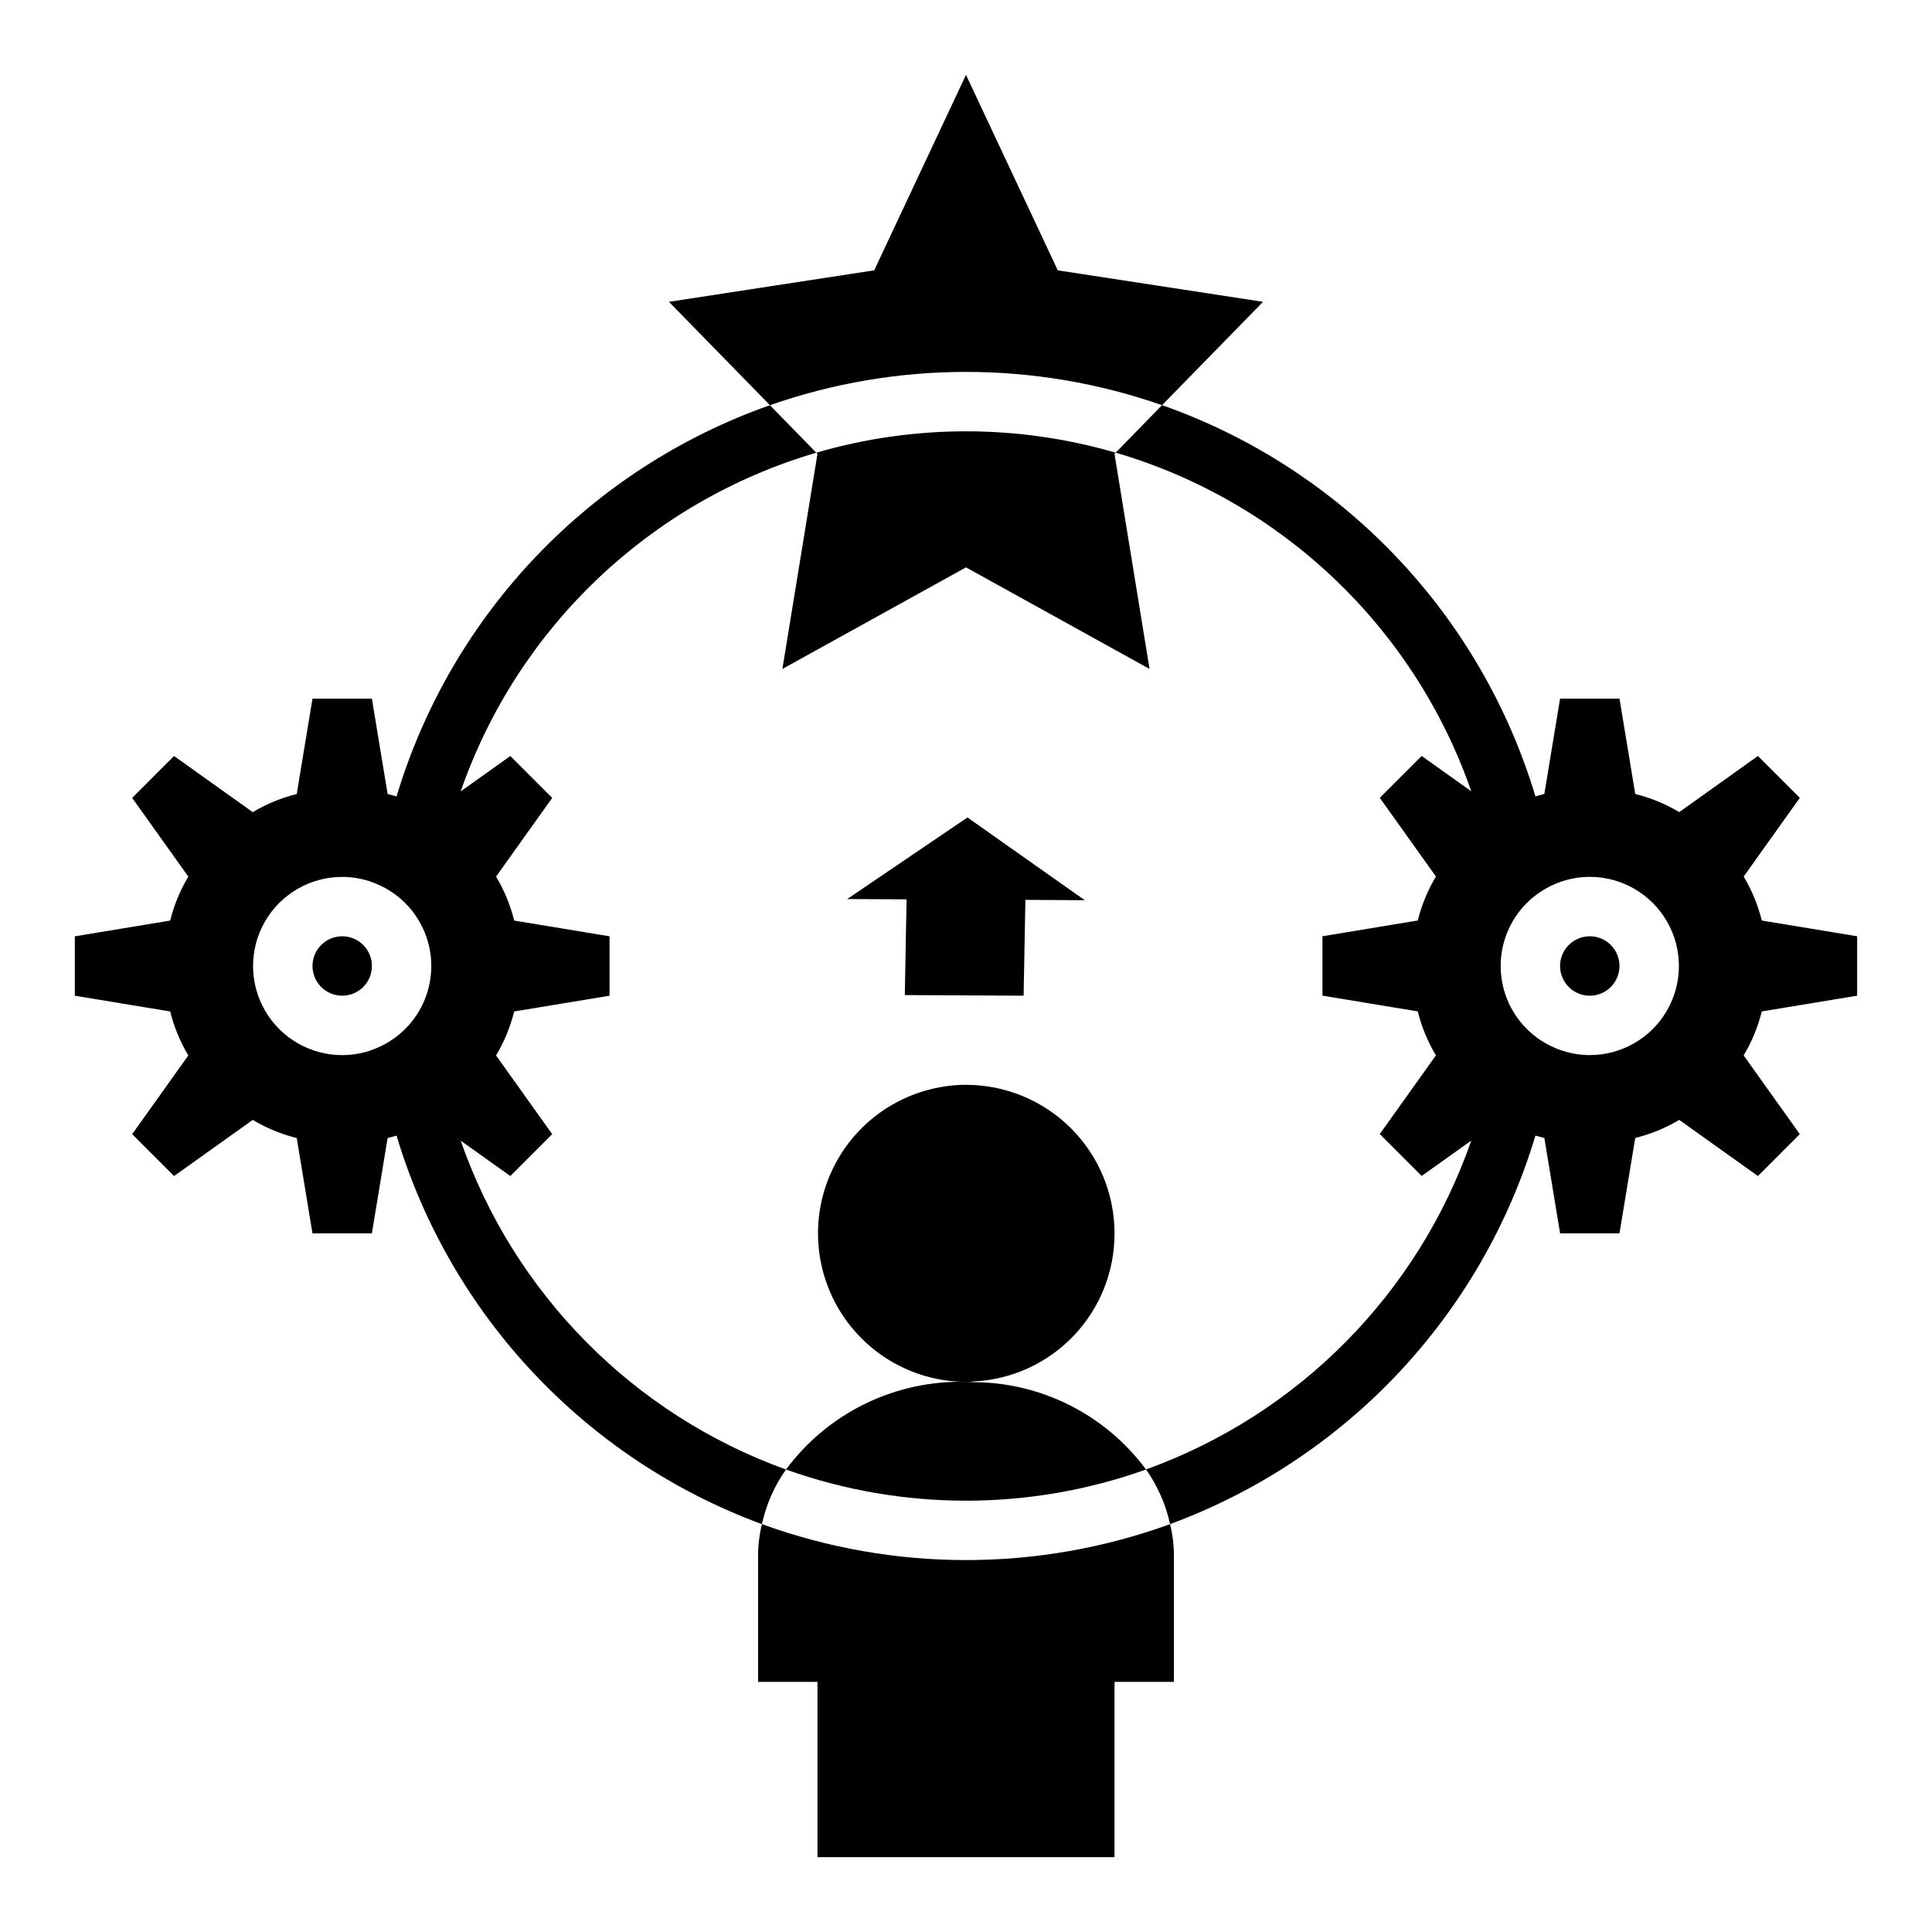
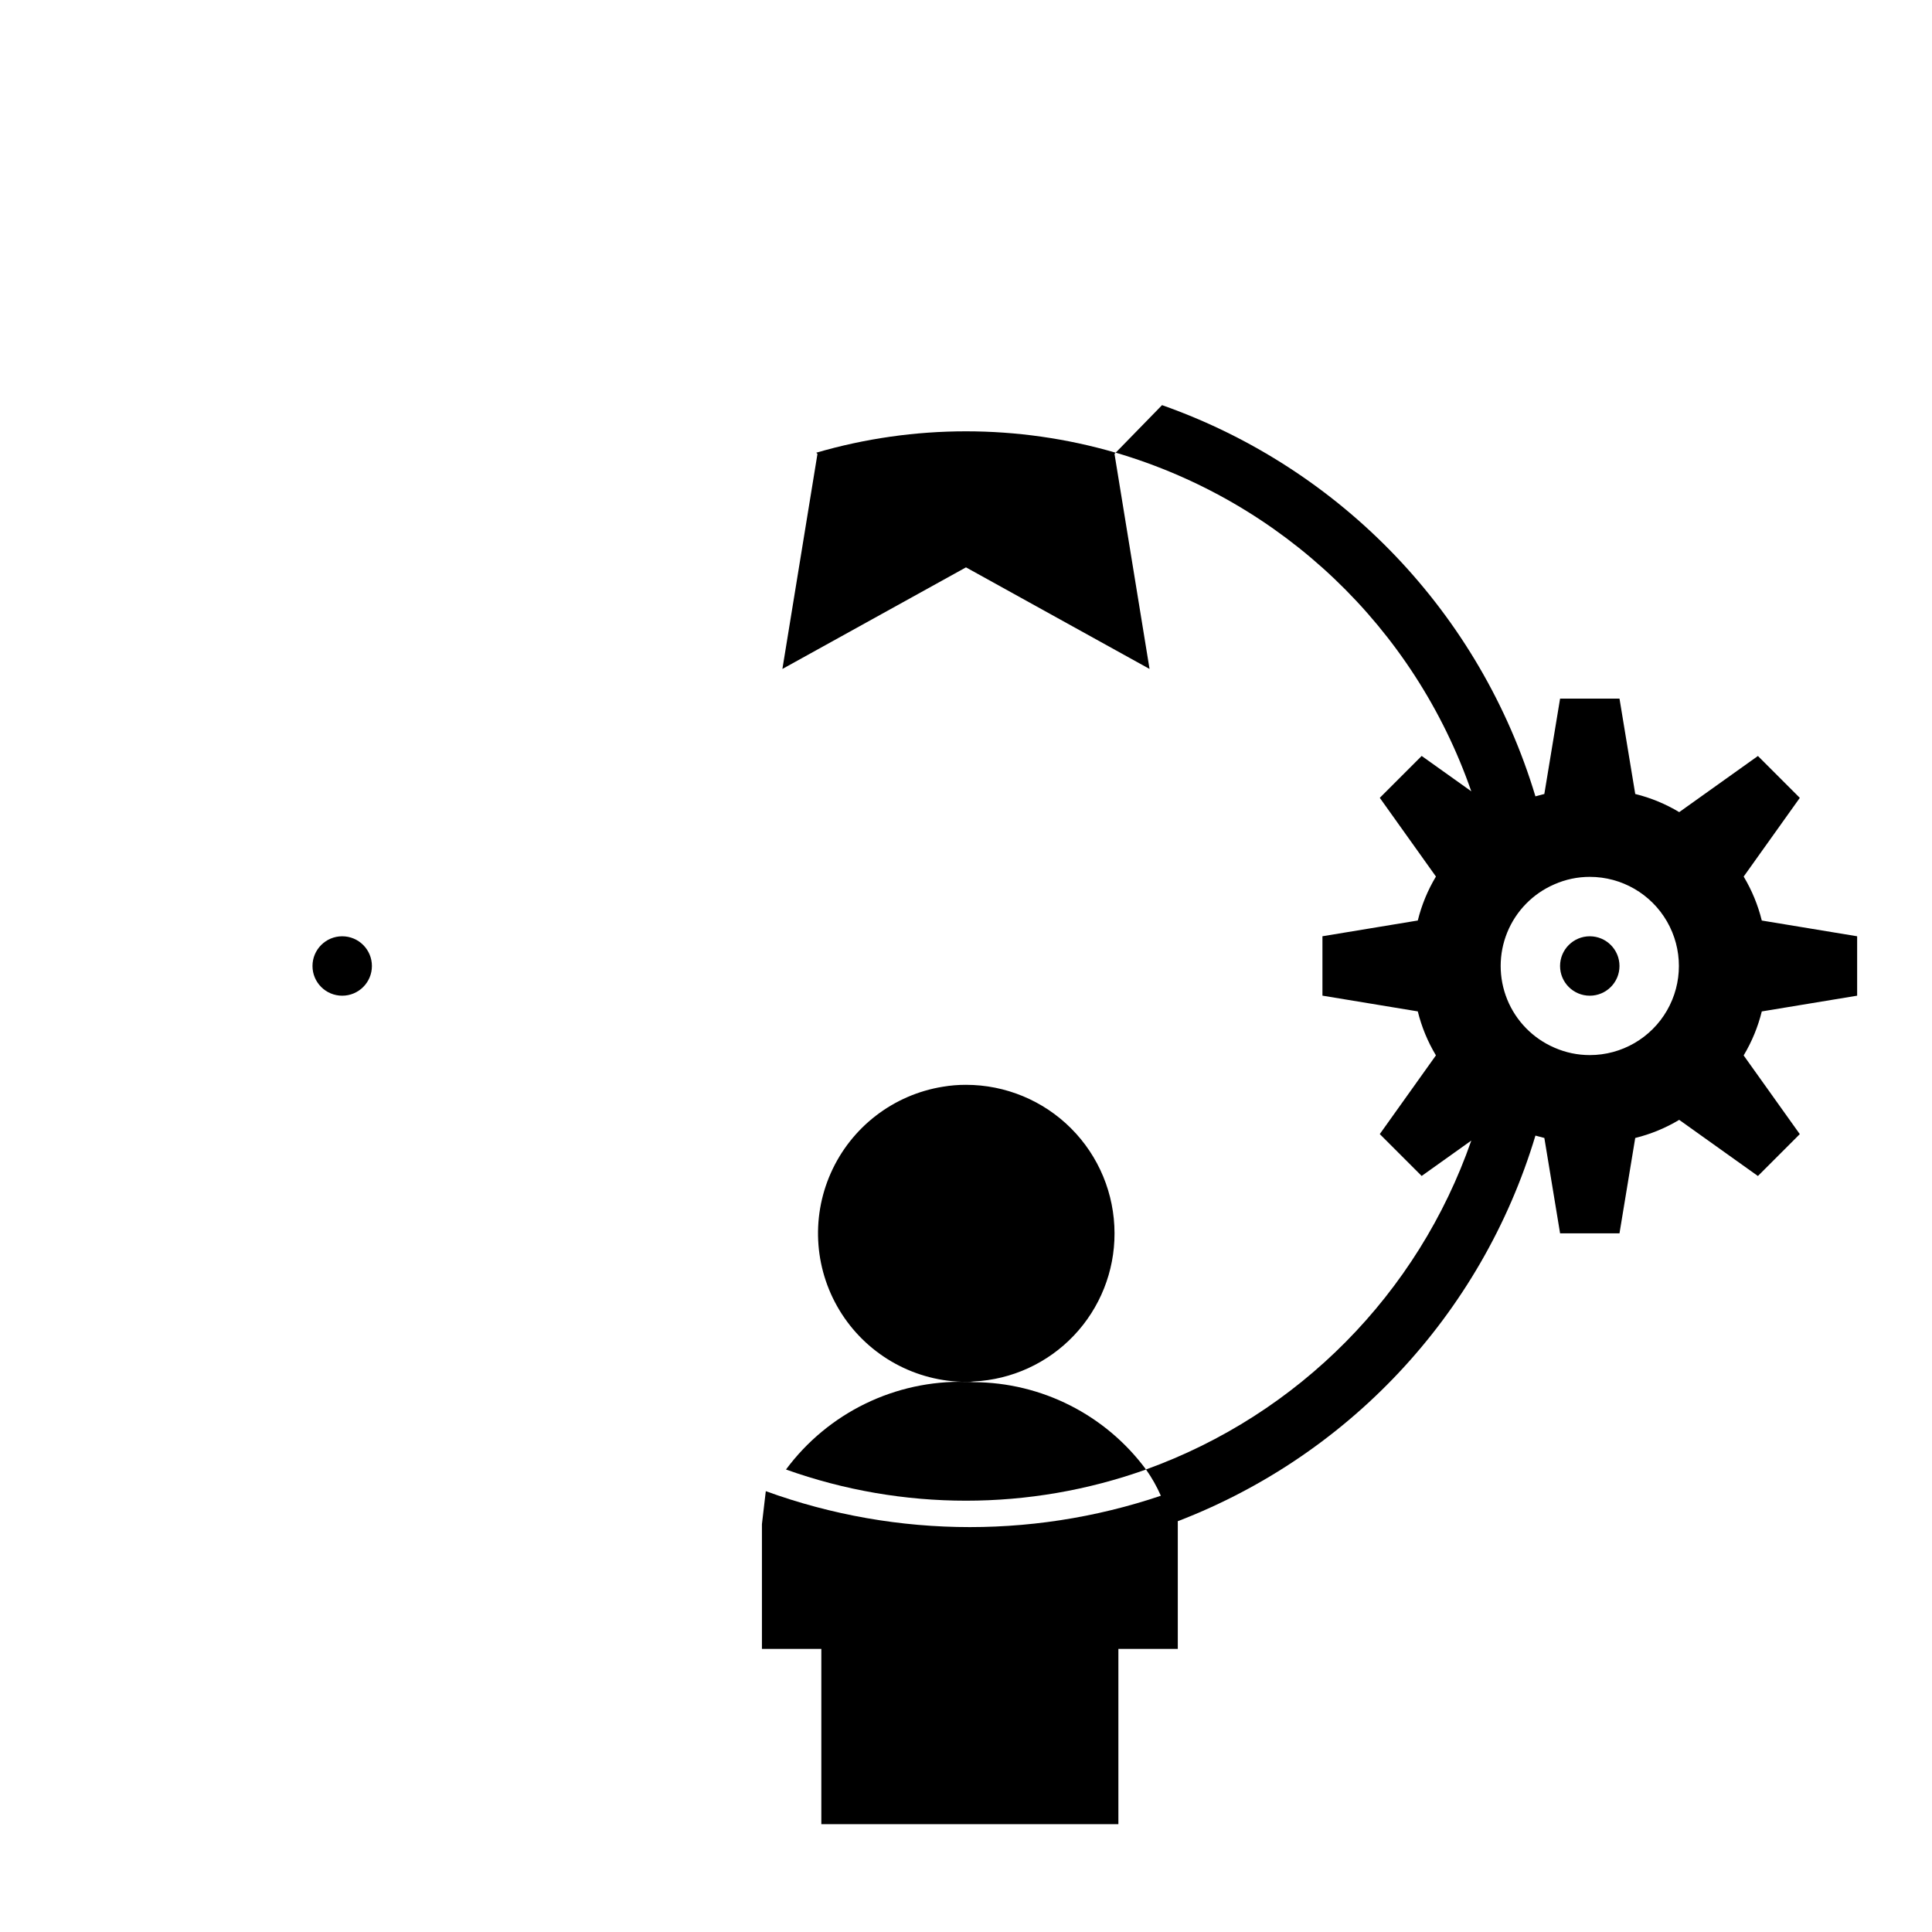
<svg xmlns="http://www.w3.org/2000/svg" fill="#000000" width="800px" height="800px" version="1.1" viewBox="144 144 512 512">
  <g>
    <path d="m573.18 400c0 4.348-3.523 7.871-7.871 7.871s-7.875-3.523-7.875-7.871 3.527-7.875 7.875-7.875 7.871 3.527 7.871 7.875" />
    <path d="m606.09 376.3 14.879-20.859-11.098-11.098-20.859 14.879-0.008-0.004c-3.621-2.176-7.547-3.793-11.648-4.805l-4.172-25.27h-15.746l-4.172 25.27c-0.789 0.234-1.574 0.395-2.363 0.629l0.004 0.004c-14.547-48.371-51.312-86.895-98.953-103.68l-12.281 12.594c44.062 12.941 79.156 46.367 94.23 89.742l-13.145-9.367-11.098 11.098 14.879 20.859-0.004 0.004c-2.176 3.621-3.793 7.547-4.805 11.648l-25.27 4.172v15.742l25.27 4.172v0.004c1.012 4.102 2.629 8.027 4.805 11.648l-14.879 20.859 11.098 11.098 13.145-9.367 0.004 0.004c-14.125 40.559-45.797 72.578-86.199 87.145 3.074 4.352 5.242 9.277 6.375 14.484 46.664-17.199 82.527-55.336 96.828-102.96 0.789 0.234 1.574 0.395 2.363 0.629l4.168 25.27h15.742l4.172-25.27h0.004c4.102-1.012 8.027-2.629 11.648-4.801l20.859 14.879 11.098-11.098-14.879-20.859 0.008-0.008c2.172-3.621 3.789-7.547 4.801-11.648l25.27-4.172v-15.746l-25.27-4.172c-1.012-4.102-2.629-8.027-4.801-11.648zm-40.777 47.309c-3.227 0.004-6.418-0.668-9.371-1.965-5.672-2.445-10.156-7.016-12.496-12.73-2.336-5.719-2.336-12.121 0-17.84 2.34-5.715 6.824-10.285 12.496-12.727 2.953-1.301 6.144-1.973 9.371-1.969 8.438 0 16.23 4.5 20.449 11.809 4.219 7.305 4.219 16.309 0 23.613-4.219 7.309-12.012 11.809-20.449 11.809z" />
    <path d="m242.56 400c0 4.348-3.523 7.871-7.871 7.871s-7.875-3.523-7.875-7.871 3.527-7.875 7.875-7.875 7.871 3.527 7.871 7.875" />
    <path d="m439.36 470.85c0-10.441-4.148-20.453-11.527-27.832-7.383-7.383-17.395-11.527-27.832-11.527-2.055-0.008-4.109 0.16-6.133 0.504-13.129 2.117-24.297 10.723-29.695 22.875-5.398 12.152-4.297 26.207 2.93 37.371 7.227 11.16 19.602 17.922 32.898 17.969 0.691 0.02 1.387-0.02 2.078-0.109 10.066-0.496 19.559-4.852 26.5-12.16s10.805-17.012 10.781-27.09z" />
    <path d="m402.05 510.29c-0.684-0.066-1.363-0.094-2.047-0.078-18.738-0.496-36.539 8.172-47.707 23.223 30.848 11.02 64.562 11.02 95.41 0-10.719-14.484-27.641-23.062-45.656-23.145z" />
-     <path d="m345.92 547.91c-0.699 2.859-1.043 5.793-1.023 8.738v33.062h15.742v46.445h78.723v-46.445h15.742v-33.062c0.02-2.945-0.324-5.879-1.023-8.738-34.934 12.699-73.227 12.699-108.16 0z" />
+     <path d="m345.92 547.91v33.062h15.742v46.445h78.723v-46.445h15.742v-33.062c0.02-2.945-0.324-5.879-1.023-8.738-34.934 12.699-73.227 12.699-108.16 0z" />
    <path d="m360.32 263.97 0.316 0.316-9.293 56.992 48.652-26.922 48.648 26.922-9.289-56.992 0.316-0.316h-0.004c-25.91-7.555-53.438-7.555-79.348 0z" />
-     <path d="m451.95 251.38 26.766-27.395-54.395-8.344-24.324-51.801-24.324 51.801-54.398 8.344 26.766 27.395c33.641-11.758 70.27-11.758 103.91 0z" />
-     <path d="m368.51 382.26 15.742 0.07-0.473 25.375 31.488 0.164 0.473-25.402 15.746 0.102-31.098-21.934z" />
-     <path d="m266.09 446.29 13.145 9.367 11.098-11.098-14.879-20.859 0.008-0.004c2.172-3.621 3.789-7.547 4.801-11.648l25.27-4.172v-15.746l-25.27-4.172c-1.012-4.102-2.629-8.027-4.801-11.648l14.879-20.859-11.098-11.098-13.145 9.367-0.008-0.004c15.074-43.375 50.168-76.801 94.23-89.742l-12.281-12.594c-47.641 16.781-84.406 55.305-98.949 103.68-0.789-0.234-1.574-0.395-2.363-0.629l-4.172-25.273h-15.746l-4.172 25.27c-4.102 1.012-8.027 2.629-11.648 4.805l-20.863-14.879-11.098 11.098 14.879 20.859v0.004c-2.176 3.621-3.793 7.547-4.805 11.648l-25.27 4.172v15.742l25.27 4.172v0.004c1.012 4.102 2.629 8.027 4.805 11.648l-14.879 20.863 11.098 11.098 20.859-14.879 0.004 0.004c3.621 2.172 7.547 3.789 11.648 4.801l4.172 25.27h15.742l4.172-25.27c0.789-0.234 1.574-0.395 2.363-0.629h0.004c14.297 47.629 50.16 85.766 96.824 102.96 1.133-5.207 3.301-10.133 6.375-14.484-40.402-14.566-72.074-46.586-86.199-87.145zm-22.043-24.641 0.004 0.004c-2.953 1.297-6.144 1.969-9.367 1.965-8.438 0-16.234-4.5-20.453-11.809-4.219-7.305-4.219-16.309 0-23.613 4.219-7.309 12.016-11.809 20.453-11.809 3.223-0.004 6.414 0.668 9.367 1.969 5.672 2.441 10.16 7.012 12.496 12.727 2.336 5.719 2.336 12.121 0 17.84-2.336 5.715-6.824 10.285-12.496 12.73z" />
  </g>
</svg>